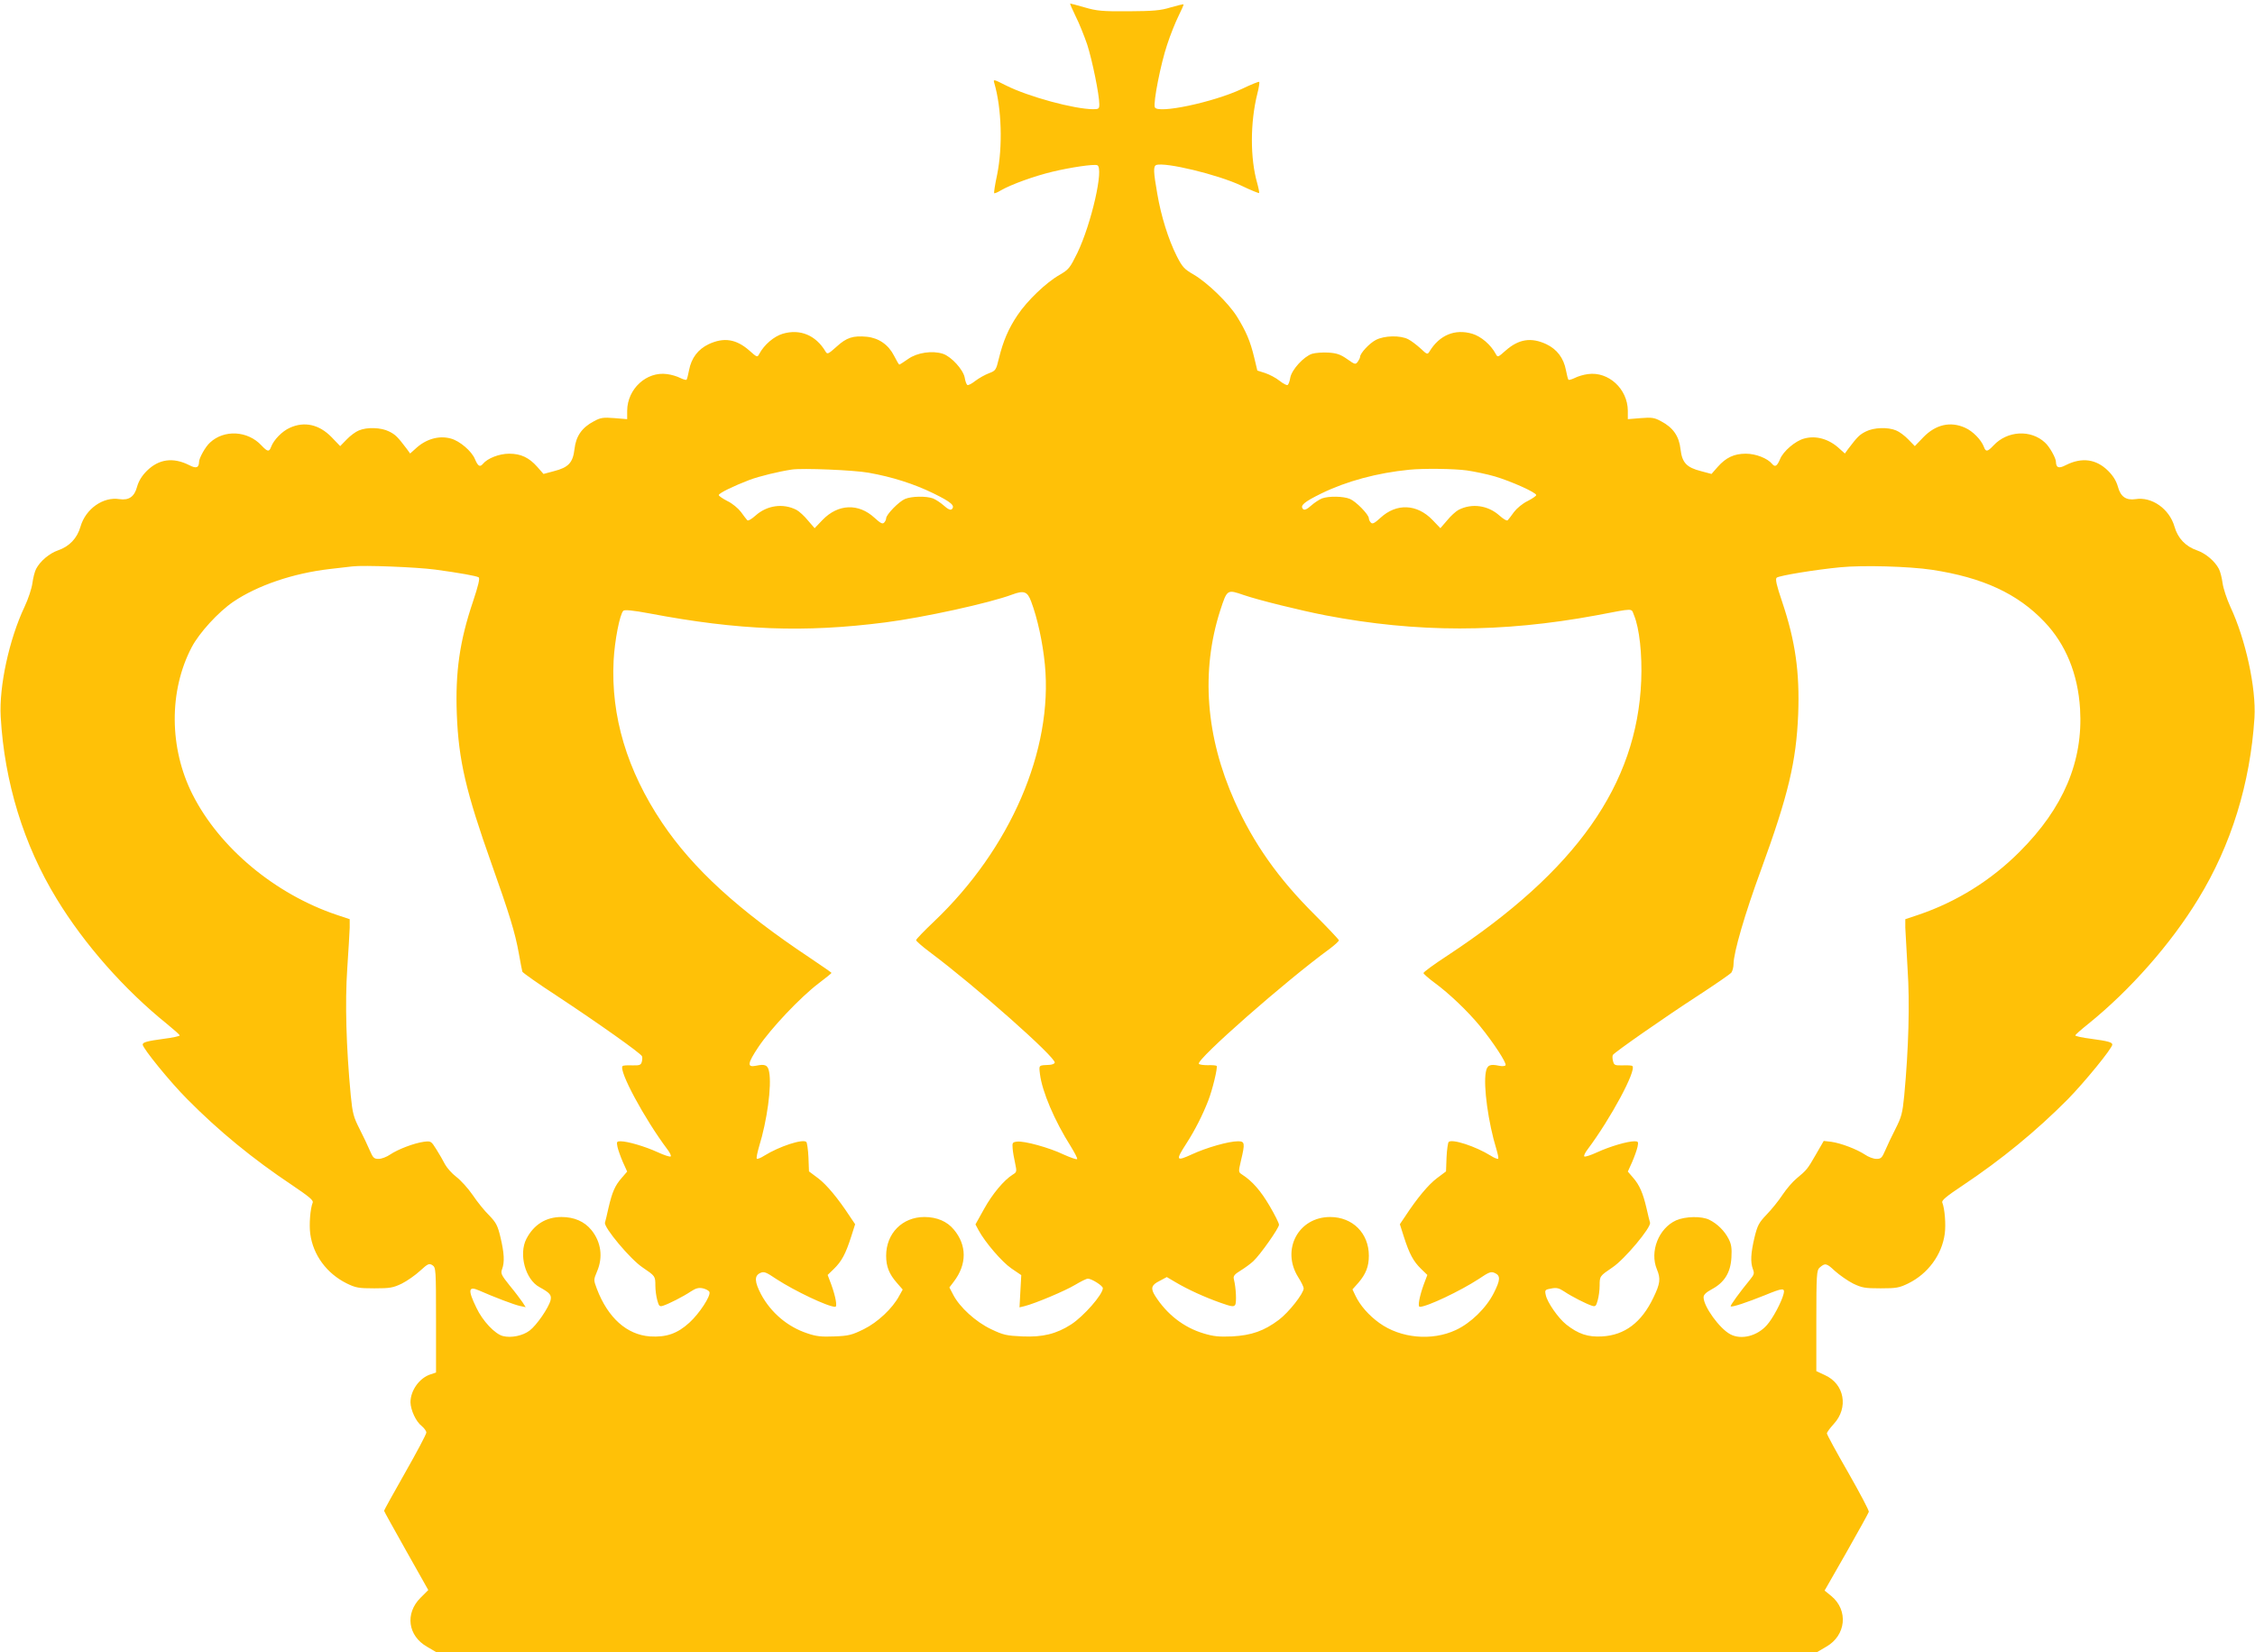
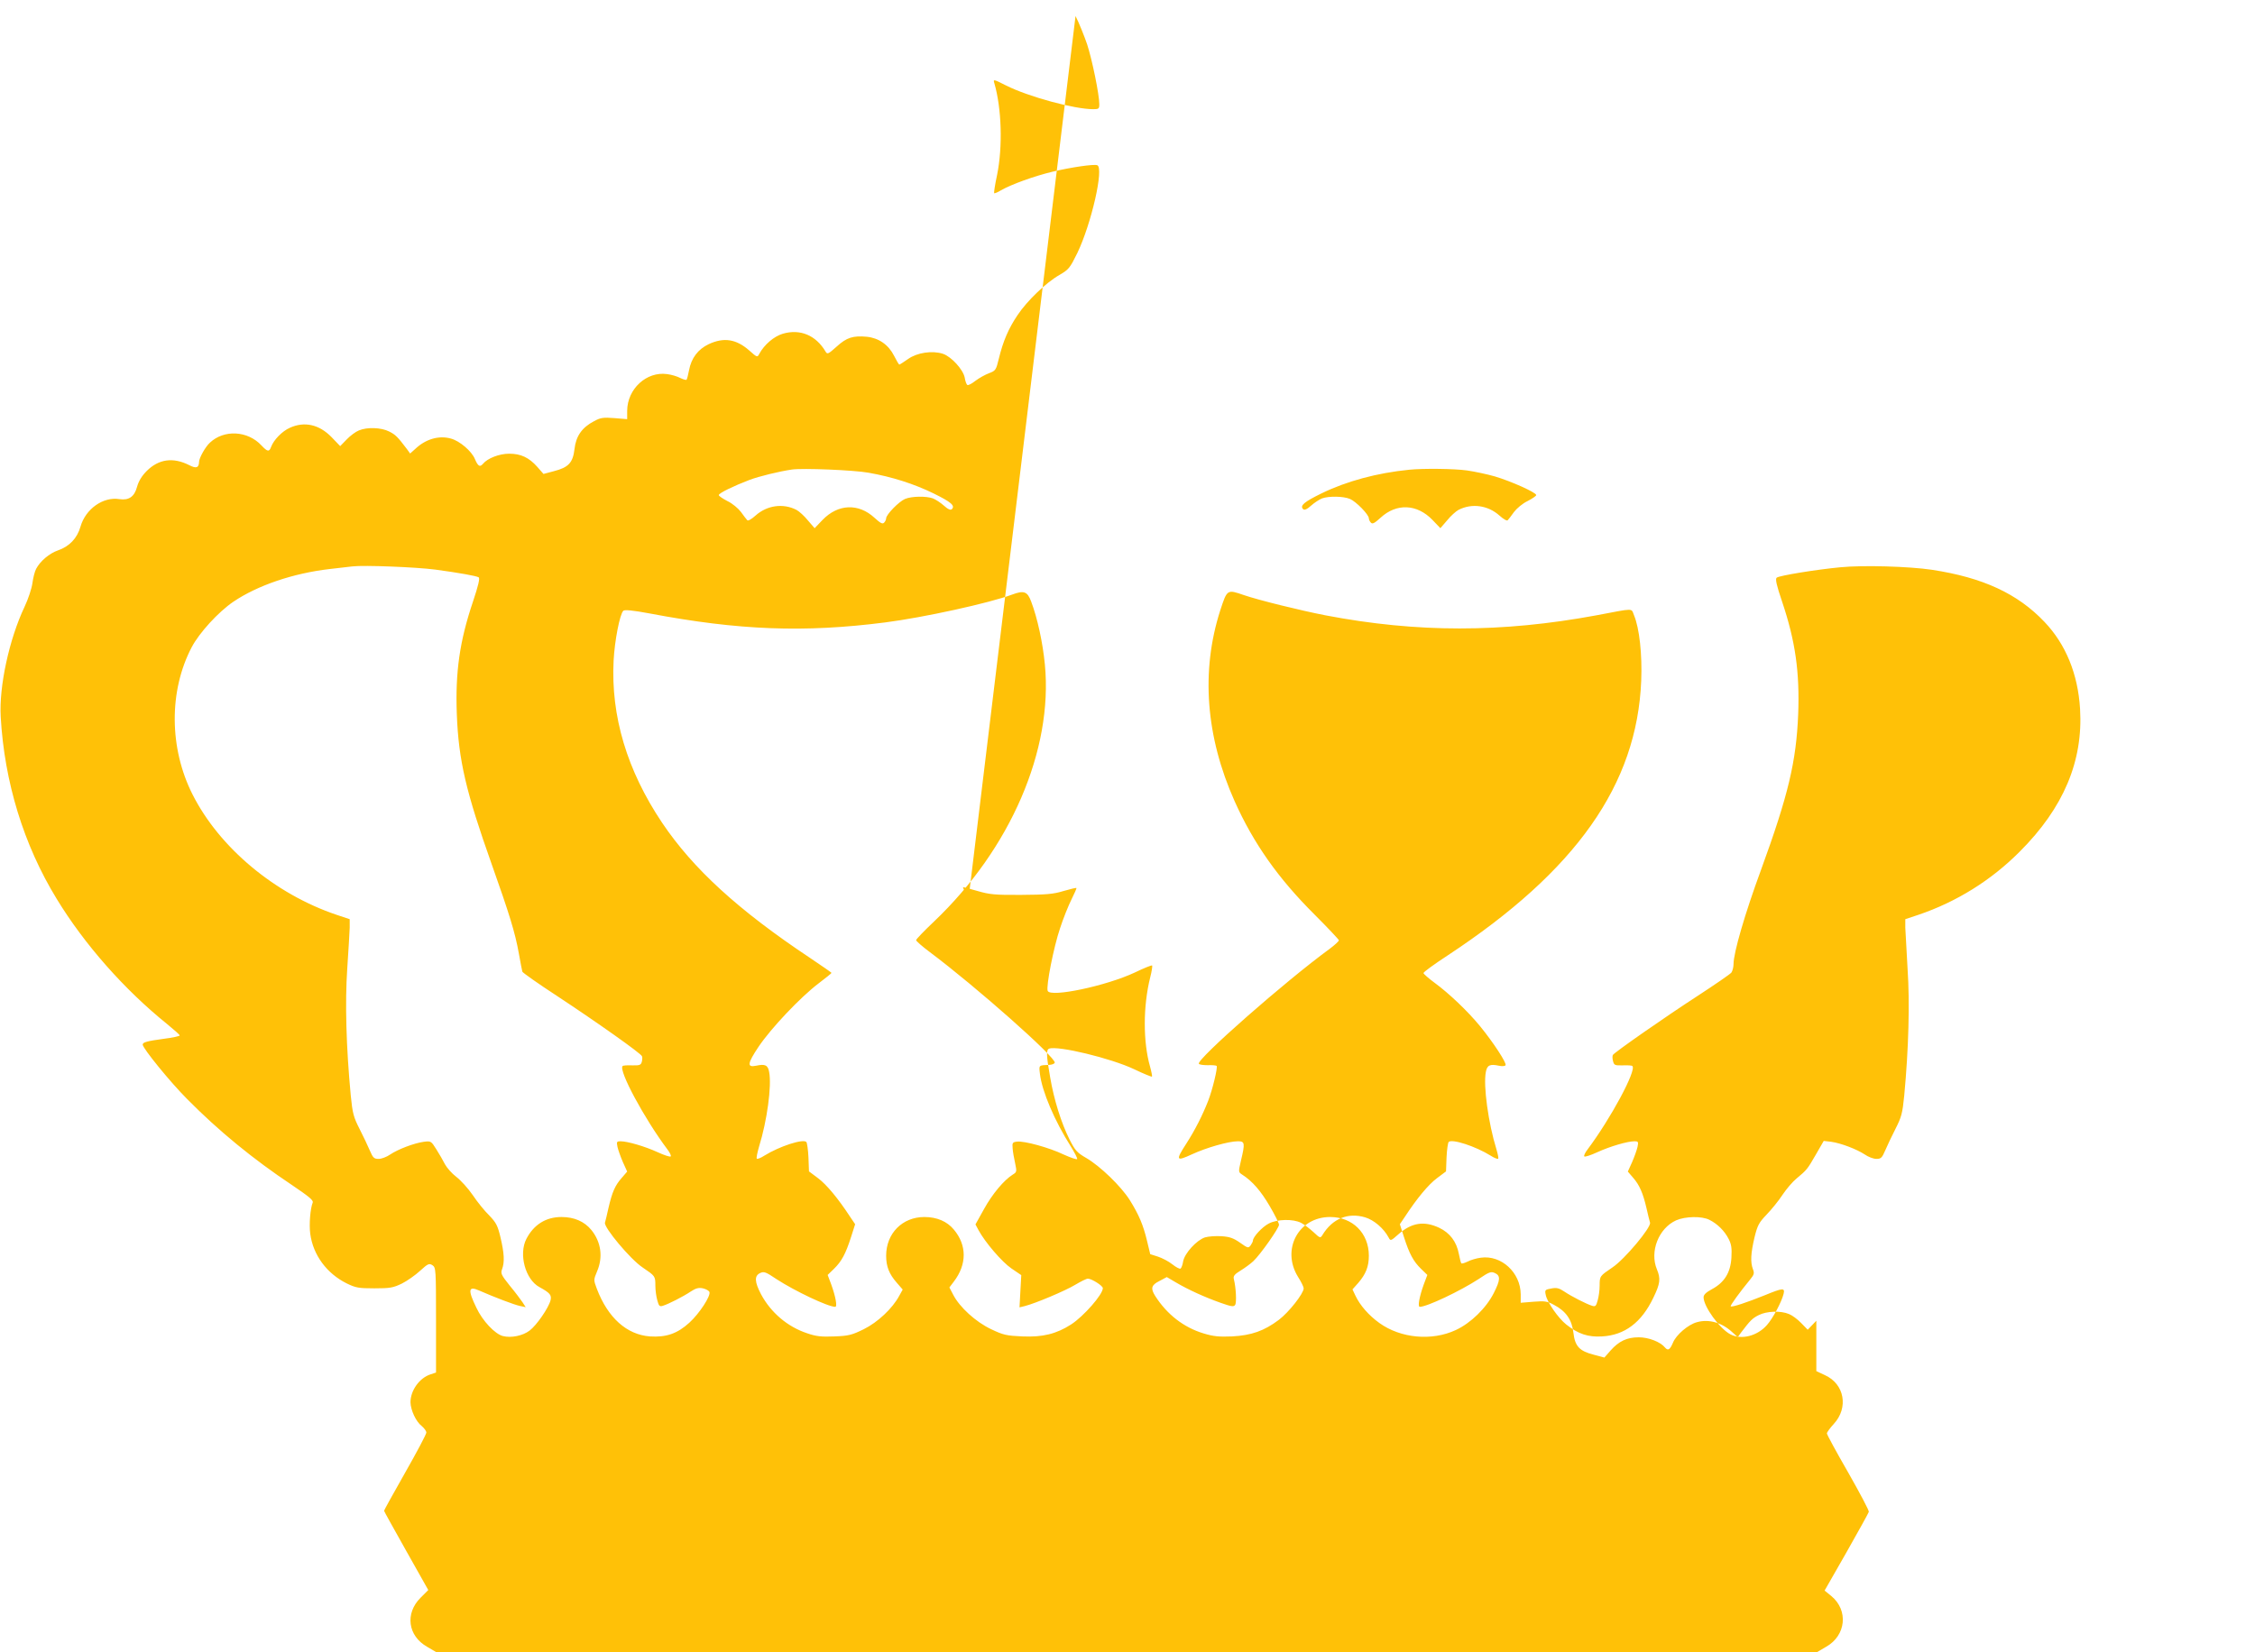
<svg xmlns="http://www.w3.org/2000/svg" version="1.0" width="1280pt" height="938pt" viewBox="0 0 1280 938" preserveAspectRatio="xMidYMid meet">
  <g transform="translate(0,938) scale(0.1,-0.1)" fill="#ffc107" stroke="none">
-     <path d="M6105 9289 c20 -39 49 -112 66 -161 29 -90 69 -286 69 -340 0 -25 -3 -28 -34 -28 -108 0 -369 71 -496 135 -71 36 -73 36 -66 13 42 -144 48 -361 16 -520 -12 -55 -19 -102 -17 -105 3 -2 20 5 38 16 59 34 189 81 293 106 104 25 234 44 254 37 40 -13 -33 -333 -113 -499 -42 -85 -48 -93 -101 -124 -76 -43 -184 -147 -238 -228 -52 -77 -82 -148 -106 -246 -16 -67 -19 -70 -56 -84 -21 -8 -56 -27 -77 -43 -20 -16 -41 -27 -46 -24 -5 3 -12 22 -15 42 -9 46 -76 119 -123 135 -61 20 -147 7 -198 -29 -25 -18 -48 -32 -50 -32 -3 0 -16 22 -30 50 -32 63 -87 101 -155 108 -78 7 -114 -4 -171 -56 -48 -43 -53 -45 -63 -28 -55 93 -145 130 -243 101 -50 -15 -105 -62 -133 -114 -11 -21 -12 -21 -57 19 -74 65 -144 76 -230 36 -61 -29 -99 -79 -112 -149 -5 -26 -11 -50 -14 -53 -3 -3 -19 2 -36 10 -17 9 -50 19 -75 22 -116 16 -225 -84 -226 -208 l0 -48 -72 6 c-64 5 -79 3 -117 -18 -67 -35 -102 -84 -110 -158 -9 -77 -34 -104 -116 -125 l-60 -16 -35 40 c-47 53 -93 75 -160 75 -56 0 -123 -26 -149 -58 -17 -20 -28 -13 -45 27 -18 45 -87 104 -137 117 -68 19 -143 -3 -202 -59 l-29 -26 -18 25 c-53 70 -65 82 -101 100 -45 23 -125 26 -172 6 -18 -7 -49 -30 -69 -51 l-37 -38 -49 51 c-70 72 -154 91 -237 53 -43 -19 -91 -68 -106 -108 -11 -30 -20 -29 -55 8 -78 84 -212 91 -292 16 -26 -23 -62 -88 -62 -109 -1 -34 -16 -40 -56 -19 -91 46 -173 35 -241 -33 -29 -29 -46 -58 -55 -90 -15 -56 -46 -78 -100 -70 -92 15 -192 -55 -221 -156 -19 -67 -64 -113 -128 -135 -49 -17 -101 -61 -124 -105 -8 -15 -17 -51 -21 -81 -4 -30 -24 -91 -45 -135 -87 -184 -145 -452 -135 -624 21 -370 130 -727 318 -1034 157 -258 384 -515 626 -710 39 -32 72 -61 72 -65 0 -4 -40 -13 -89 -19 -97 -13 -121 -20 -121 -33 0 -21 157 -214 253 -310 179 -181 373 -340 595 -488 96 -65 122 -86 117 -99 -14 -35 -21 -124 -14 -177 16 -121 94 -226 207 -282 51 -25 68 -28 157 -28 89 0 106 3 156 27 30 15 77 48 104 73 45 41 51 43 70 31 19 -13 20 -23 20 -311 l0 -298 -30 -10 c-64 -20 -115 -92 -115 -159 1 -44 31 -110 64 -135 14 -12 26 -28 26 -37 0 -9 -54 -111 -120 -227 -66 -116 -120 -214 -120 -217 0 -3 57 -105 126 -228 l125 -222 -44 -44 c-89 -89 -72 -216 37 -278 l51 -30 3920 0 3920 0 51 30 c113 64 127 207 29 288 l-38 31 124 217 c68 120 125 223 127 230 2 7 -51 107 -117 223 -67 116 -121 216 -121 222 0 7 18 31 39 54 85 92 61 227 -50 277 l-49 23 0 286 c0 260 2 287 18 301 32 28 39 27 87 -18 27 -24 74 -57 104 -72 50 -24 67 -27 156 -27 89 0 106 3 157 28 112 55 191 163 207 282 7 53 0 142 -14 177 -5 12 21 34 117 98 220 147 415 307 595 488 95 97 253 290 253 311 0 13 -24 20 -121 33 -49 6 -89 15 -89 19 0 4 33 33 73 65 237 191 470 455 625 710 187 305 295 656 319 1029 10 168 -50 445 -137 630 -20 44 -40 104 -44 134 -4 30 -13 66 -21 81 -23 44 -75 88 -124 105 -64 22 -109 68 -128 135 -29 101 -129 171 -221 156 -54 -8 -85 14 -100 70 -9 32 -26 61 -55 90 -68 68 -150 79 -241 33 -40 -21 -55 -15 -56 19 0 21 -36 86 -62 109 -80 75 -214 68 -292 -16 -35 -37 -44 -38 -55 -8 -15 40 -63 89 -106 108 -83 38 -167 19 -237 -53 l-49 -51 -37 38 c-20 21 -51 44 -69 51 -47 20 -127 17 -172 -6 -36 -18 -48 -30 -101 -100 l-18 -25 -29 26 c-59 56 -134 78 -202 59 -50 -13 -119 -72 -137 -117 -17 -40 -28 -47 -45 -27 -26 32 -93 58 -149 58 -67 0 -113 -22 -160 -75 l-35 -40 -60 16 c-82 21 -107 48 -116 125 -8 74 -43 123 -110 158 -38 21 -53 23 -116 18 l-73 -6 0 48 c-1 124 -110 224 -226 208 -25 -3 -58 -13 -75 -22 -17 -8 -33 -13 -36 -10 -3 3 -9 27 -14 53 -13 70 -51 120 -112 149 -86 40 -156 29 -230 -36 -45 -40 -46 -40 -57 -19 -28 52 -83 99 -133 114 -98 29 -186 -7 -243 -101 -11 -18 -14 -17 -50 17 -22 20 -53 44 -71 53 -45 23 -135 21 -183 -4 -37 -19 -90 -76 -90 -97 0 -5 -6 -17 -13 -27 -13 -17 -16 -16 -60 15 -37 26 -59 34 -106 37 -32 2 -75 -1 -94 -7 -47 -16 -114 -89 -123 -135 -3 -20 -10 -39 -15 -42 -5 -3 -26 8 -46 24 -21 17 -58 36 -82 44 l-44 14 -18 75 c-22 92 -46 148 -98 232 -50 79 -168 193 -247 239 -52 30 -63 42 -95 105 -47 94 -88 224 -110 353 -22 125 -23 156 -6 163 50 18 350 -54 483 -117 54 -26 99 -44 101 -42 2 2 -3 28 -11 57 -40 140 -40 343 1 507 9 34 13 65 11 67 -3 3 -47 -15 -99 -40 -162 -76 -479 -143 -494 -104 -10 26 34 249 70 355 18 56 48 130 65 164 17 34 30 64 28 65 -2 2 -35 -6 -73 -17 -58 -18 -99 -21 -240 -22 -148 -1 -180 2 -248 22 -42 12 -79 22 -82 22 -3 0 11 -32 30 -71z m-1175 -2593 c135 -24 257 -63 368 -117 100 -49 125 -70 105 -90 -7 -7 -22 -1 -45 20 -19 17 -47 35 -62 41 -38 14 -121 13 -159 -3 -35 -15 -107 -89 -107 -110 0 -7 -5 -18 -12 -25 -9 -9 -21 -2 -54 28 -91 84 -207 79 -295 -12 l-45 -47 -38 44 c-20 25 -50 52 -65 60 -76 39 -167 26 -232 -32 -22 -20 -43 -32 -47 -27 -5 5 -21 26 -36 47 -15 20 -49 49 -77 62 -27 14 -49 29 -49 34 0 11 85 52 174 86 56 21 167 48 241 59 61 9 352 -3 435 -18z m3396 13 c42 -6 114 -21 159 -34 91 -27 235 -91 235 -106 0 -5 -22 -20 -49 -34 -28 -13 -62 -42 -77 -62 -15 -21 -31 -42 -36 -47 -4 -5 -25 7 -47 27 -65 58 -156 71 -232 32 -15 -8 -45 -35 -65 -60 l-38 -44 -45 47 c-88 91 -204 96 -295 12 -33 -30 -45 -37 -54 -28 -7 7 -12 18 -12 25 0 21 -72 95 -107 110 -38 16 -121 17 -159 3 -15 -6 -43 -24 -62 -41 -23 -21 -38 -27 -45 -20 -20 20 5 41 105 90 142 69 315 116 498 134 80 8 254 6 326 -4z m-5856 -563 c140 -19 234 -36 247 -44 8 -5 -2 -47 -32 -137 -76 -225 -101 -401 -92 -640 10 -263 52 -441 198 -852 100 -282 133 -388 154 -506 9 -51 18 -97 20 -104 2 -6 91 -69 197 -138 232 -153 476 -326 482 -342 3 -6 2 -21 -1 -32 -5 -18 -12 -21 -54 -20 -27 1 -52 0 -55 -4 -24 -24 123 -298 255 -474 14 -18 22 -36 18 -39 -4 -4 -37 7 -74 24 -72 33 -171 62 -211 62 -21 0 -23 -3 -17 -32 4 -18 18 -57 31 -87 l24 -53 -31 -36 c-38 -43 -54 -80 -75 -170 -8 -37 -17 -74 -20 -84 -8 -26 144 -208 213 -254 72 -49 73 -49 73 -104 0 -25 5 -62 11 -83 9 -33 13 -37 32 -31 32 10 115 52 158 81 29 19 45 23 69 18 17 -4 34 -13 37 -21 8 -22 -56 -121 -114 -174 -68 -62 -131 -84 -224 -78 -131 10 -238 105 -301 270 -19 51 -19 51 1 99 35 81 23 167 -32 235 -40 49 -98 74 -170 74 -88 0 -157 -43 -199 -124 -45 -87 -6 -231 74 -274 60 -33 70 -45 63 -75 -11 -43 -79 -142 -119 -172 -38 -29 -104 -43 -151 -31 -45 11 -116 86 -151 161 -49 101 -46 125 15 98 86 -38 202 -82 232 -88 l33 -7 -18 28 c-11 16 -43 59 -73 95 -48 60 -52 69 -43 93 15 40 12 91 -9 180 -16 68 -25 84 -64 125 -26 25 -68 77 -94 116 -26 38 -68 84 -93 103 -25 19 -53 51 -64 71 -10 20 -32 58 -49 85 -30 48 -31 48 -72 43 -56 -8 -145 -42 -190 -72 -20 -14 -49 -25 -66 -25 -26 0 -32 6 -50 48 -11 26 -37 81 -58 122 -34 67 -40 88 -50 190 -26 275 -33 527 -20 719 7 102 13 208 14 234 l0 48 -75 25 c-349 118 -664 380 -817 683 -133 263 -135 588 -5 836 43 82 151 200 236 258 137 93 340 162 546 186 52 6 111 13 130 15 65 8 364 -4 470 -18z m8495 -1 c291 -44 488 -136 640 -296 121 -127 190 -296 202 -494 18 -297 -94 -562 -342 -810 -163 -164 -360 -286 -575 -359 l-75 -25 0 -48 c1 -26 7 -132 13 -235 13 -191 6 -452 -19 -718 -10 -102 -16 -123 -50 -190 -21 -41 -47 -96 -58 -122 -18 -42 -24 -48 -50 -48 -17 0 -46 11 -66 25 -46 30 -134 64 -190 72 l-43 5 -45 -78 c-48 -83 -50 -86 -110 -136 -21 -17 -57 -59 -79 -92 -22 -34 -63 -84 -90 -112 -44 -46 -52 -61 -69 -130 -21 -89 -24 -140 -9 -180 9 -23 7 -31 -15 -58 -60 -73 -115 -149 -111 -153 6 -7 92 22 194 63 102 42 115 43 106 7 -11 -45 -61 -139 -94 -176 -55 -63 -146 -86 -208 -53 -61 32 -152 158 -152 210 0 15 14 28 47 46 71 38 106 94 111 179 3 54 0 76 -16 107 -23 45 -63 85 -109 108 -43 22 -137 20 -189 -3 -99 -45 -151 -177 -109 -278 22 -53 19 -81 -20 -161 -67 -141 -163 -213 -291 -220 -80 -5 -136 14 -204 68 -45 36 -108 126 -116 168 -6 27 -4 30 31 36 30 6 44 3 74 -17 43 -29 126 -71 158 -81 19 -6 23 -2 32 31 6 21 11 58 11 83 0 55 1 55 73 104 69 46 221 228 213 254 -3 10 -12 46 -20 82 -20 86 -40 132 -76 173 l-30 35 24 53 c13 30 27 69 31 87 6 29 4 32 -17 32 -40 0 -139 -29 -211 -62 -37 -17 -70 -28 -74 -24 -4 3 4 21 18 39 132 176 279 450 255 474 -3 4 -28 5 -55 4 -45 -1 -49 1 -55 24 -4 14 -4 30 -1 35 9 15 294 214 482 336 98 64 184 123 191 132 6 9 12 30 12 48 0 64 64 285 156 535 155 425 200 615 211 884 9 238 -16 415 -91 638 -32 94 -40 130 -31 137 14 12 224 46 360 59 130 13 393 5 520 -14z m-5112 -180 c36 -95 66 -234 78 -358 47 -485 -195 -1046 -629 -1459 -56 -53 -102 -101 -102 -106 0 -5 35 -36 78 -68 262 -196 718 -600 709 -628 -2 -6 -15 -11 -28 -12 -65 -3 -62 0 -56 -52 12 -99 83 -266 175 -411 22 -36 39 -68 36 -72 -2 -4 -37 8 -77 26 -81 39 -223 78 -264 73 -25 -3 -28 -6 -25 -38 1 -19 8 -57 14 -84 10 -48 10 -51 -13 -65 -50 -31 -116 -110 -163 -195 l-49 -88 17 -32 c37 -69 133 -181 187 -218 l56 -38 -5 -91 -5 -92 29 7 c60 15 231 87 287 121 32 19 64 35 72 35 21 0 85 -40 85 -54 0 -36 -109 -160 -180 -206 -84 -54 -162 -73 -276 -68 -91 4 -109 8 -178 41 -87 41 -179 125 -215 195 l-22 42 25 33 c75 98 75 207 0 296 -38 46 -96 71 -167 71 -125 0 -217 -93 -217 -220 0 -61 17 -104 61 -154 l33 -38 -20 -36 c-38 -71 -122 -150 -201 -189 -67 -33 -86 -38 -167 -41 -74 -3 -103 0 -155 18 -111 37 -205 117 -261 221 -37 71 -39 105 -5 121 22 10 32 6 93 -35 103 -67 292 -157 333 -157 13 0 2 59 -23 128 l-20 53 36 35 c43 42 66 84 97 181 l23 72 -29 43 c-68 104 -133 182 -181 218 l-52 39 -3 80 c-2 44 -8 83 -12 87 -19 19 -152 -24 -239 -78 -20 -13 -39 -20 -42 -17 -4 3 3 35 13 70 45 145 72 343 57 422 -7 40 -23 47 -74 36 -53 -11 -50 12 14 108 70 104 236 280 340 359 41 31 74 58 74 60 0 2 -55 40 -122 85 -407 271 -664 506 -840 768 -199 297 -291 605 -275 920 6 114 35 263 55 283 7 7 53 3 149 -15 506 -96 878 -110 1338 -51 218 28 592 110 720 158 67 25 87 18 108 -39z m1208 36 c85 -29 320 -87 464 -115 518 -99 999 -99 1535 0 222 42 198 42 215 1 31 -74 47 -224 41 -372 -24 -590 -369 -1079 -1099 -1560 -75 -49 -137 -94 -137 -100 1 -5 29 -30 63 -55 83 -61 187 -160 257 -245 77 -94 153 -211 146 -223 -3 -6 -20 -7 -38 -3 -51 11 -67 3 -74 -36 -15 -78 14 -289 60 -438 8 -27 13 -51 10 -54 -3 -3 -22 4 -42 17 -87 54 -220 97 -239 78 -4 -4 -10 -43 -12 -87 l-3 -80 -52 -39 c-48 -36 -113 -114 -181 -218 l-29 -43 23 -72 c31 -97 54 -139 97 -181 l36 -35 -20 -53 c-25 -69 -36 -128 -23 -128 41 0 230 90 333 157 61 41 71 45 93 35 33 -15 32 -39 -6 -114 -43 -85 -131 -171 -216 -210 -135 -63 -312 -47 -433 40 -60 43 -110 100 -136 155 l-17 36 33 37 c43 50 60 93 60 154 0 128 -92 220 -220 220 -180 0 -278 -185 -182 -340 18 -28 32 -57 32 -65 0 -29 -84 -136 -141 -179 -84 -63 -155 -88 -266 -94 -74 -3 -105 0 -161 17 -113 34 -208 108 -275 213 -27 43 -22 62 25 85 l41 22 51 -30 c69 -41 166 -85 254 -116 62 -22 75 -24 83 -12 9 13 5 97 -7 145 -5 18 2 28 38 50 23 14 56 38 72 53 39 36 146 188 146 207 0 9 -24 57 -54 108 -50 85 -97 139 -154 176 -23 15 -23 15 -8 80 24 100 22 110 -17 110 -53 0 -179 -36 -261 -74 -91 -42 -94 -35 -32 61 49 76 92 161 124 243 25 64 55 190 48 198 -3 3 -26 5 -51 4 -25 0 -47 3 -50 8 -15 24 492 470 743 653 28 21 52 43 52 48 0 4 -62 70 -138 146 -207 206 -347 405 -454 644 -164 367 -192 738 -82 1082 40 122 39 121 135 88z" />
+     <path d="M6105 9289 c20 -39 49 -112 66 -161 29 -90 69 -286 69 -340 0 -25 -3 -28 -34 -28 -108 0 -369 71 -496 135 -71 36 -73 36 -66 13 42 -144 48 -361 16 -520 -12 -55 -19 -102 -17 -105 3 -2 20 5 38 16 59 34 189 81 293 106 104 25 234 44 254 37 40 -13 -33 -333 -113 -499 -42 -85 -48 -93 -101 -124 -76 -43 -184 -147 -238 -228 -52 -77 -82 -148 -106 -246 -16 -67 -19 -70 -56 -84 -21 -8 -56 -27 -77 -43 -20 -16 -41 -27 -46 -24 -5 3 -12 22 -15 42 -9 46 -76 119 -123 135 -61 20 -147 7 -198 -29 -25 -18 -48 -32 -50 -32 -3 0 -16 22 -30 50 -32 63 -87 101 -155 108 -78 7 -114 -4 -171 -56 -48 -43 -53 -45 -63 -28 -55 93 -145 130 -243 101 -50 -15 -105 -62 -133 -114 -11 -21 -12 -21 -57 19 -74 65 -144 76 -230 36 -61 -29 -99 -79 -112 -149 -5 -26 -11 -50 -14 -53 -3 -3 -19 2 -36 10 -17 9 -50 19 -75 22 -116 16 -225 -84 -226 -208 l0 -48 -72 6 c-64 5 -79 3 -117 -18 -67 -35 -102 -84 -110 -158 -9 -77 -34 -104 -116 -125 l-60 -16 -35 40 c-47 53 -93 75 -160 75 -56 0 -123 -26 -149 -58 -17 -20 -28 -13 -45 27 -18 45 -87 104 -137 117 -68 19 -143 -3 -202 -59 l-29 -26 -18 25 c-53 70 -65 82 -101 100 -45 23 -125 26 -172 6 -18 -7 -49 -30 -69 -51 l-37 -38 -49 51 c-70 72 -154 91 -237 53 -43 -19 -91 -68 -106 -108 -11 -30 -20 -29 -55 8 -78 84 -212 91 -292 16 -26 -23 -62 -88 -62 -109 -1 -34 -16 -40 -56 -19 -91 46 -173 35 -241 -33 -29 -29 -46 -58 -55 -90 -15 -56 -46 -78 -100 -70 -92 15 -192 -55 -221 -156 -19 -67 -64 -113 -128 -135 -49 -17 -101 -61 -124 -105 -8 -15 -17 -51 -21 -81 -4 -30 -24 -91 -45 -135 -87 -184 -145 -452 -135 -624 21 -370 130 -727 318 -1034 157 -258 384 -515 626 -710 39 -32 72 -61 72 -65 0 -4 -40 -13 -89 -19 -97 -13 -121 -20 -121 -33 0 -21 157 -214 253 -310 179 -181 373 -340 595 -488 96 -65 122 -86 117 -99 -14 -35 -21 -124 -14 -177 16 -121 94 -226 207 -282 51 -25 68 -28 157 -28 89 0 106 3 156 27 30 15 77 48 104 73 45 41 51 43 70 31 19 -13 20 -23 20 -311 l0 -298 -30 -10 c-64 -20 -115 -92 -115 -159 1 -44 31 -110 64 -135 14 -12 26 -28 26 -37 0 -9 -54 -111 -120 -227 -66 -116 -120 -214 -120 -217 0 -3 57 -105 126 -228 l125 -222 -44 -44 c-89 -89 -72 -216 37 -278 l51 -30 3920 0 3920 0 51 30 c113 64 127 207 29 288 l-38 31 124 217 c68 120 125 223 127 230 2 7 -51 107 -117 223 -67 116 -121 216 -121 222 0 7 18 31 39 54 85 92 61 227 -50 277 l-49 23 0 286 l-49 -51 -37 38 c-20 21 -51 44 -69 51 -47 20 -127 17 -172 -6 -36 -18 -48 -30 -101 -100 l-18 -25 -29 26 c-59 56 -134 78 -202 59 -50 -13 -119 -72 -137 -117 -17 -40 -28 -47 -45 -27 -26 32 -93 58 -149 58 -67 0 -113 -22 -160 -75 l-35 -40 -60 16 c-82 21 -107 48 -116 125 -8 74 -43 123 -110 158 -38 21 -53 23 -116 18 l-73 -6 0 48 c-1 124 -110 224 -226 208 -25 -3 -58 -13 -75 -22 -17 -8 -33 -13 -36 -10 -3 3 -9 27 -14 53 -13 70 -51 120 -112 149 -86 40 -156 29 -230 -36 -45 -40 -46 -40 -57 -19 -28 52 -83 99 -133 114 -98 29 -186 -7 -243 -101 -11 -18 -14 -17 -50 17 -22 20 -53 44 -71 53 -45 23 -135 21 -183 -4 -37 -19 -90 -76 -90 -97 0 -5 -6 -17 -13 -27 -13 -17 -16 -16 -60 15 -37 26 -59 34 -106 37 -32 2 -75 -1 -94 -7 -47 -16 -114 -89 -123 -135 -3 -20 -10 -39 -15 -42 -5 -3 -26 8 -46 24 -21 17 -58 36 -82 44 l-44 14 -18 75 c-22 92 -46 148 -98 232 -50 79 -168 193 -247 239 -52 30 -63 42 -95 105 -47 94 -88 224 -110 353 -22 125 -23 156 -6 163 50 18 350 -54 483 -117 54 -26 99 -44 101 -42 2 2 -3 28 -11 57 -40 140 -40 343 1 507 9 34 13 65 11 67 -3 3 -47 -15 -99 -40 -162 -76 -479 -143 -494 -104 -10 26 34 249 70 355 18 56 48 130 65 164 17 34 30 64 28 65 -2 2 -35 -6 -73 -17 -58 -18 -99 -21 -240 -22 -148 -1 -180 2 -248 22 -42 12 -79 22 -82 22 -3 0 11 -32 30 -71z m-1175 -2593 c135 -24 257 -63 368 -117 100 -49 125 -70 105 -90 -7 -7 -22 -1 -45 20 -19 17 -47 35 -62 41 -38 14 -121 13 -159 -3 -35 -15 -107 -89 -107 -110 0 -7 -5 -18 -12 -25 -9 -9 -21 -2 -54 28 -91 84 -207 79 -295 -12 l-45 -47 -38 44 c-20 25 -50 52 -65 60 -76 39 -167 26 -232 -32 -22 -20 -43 -32 -47 -27 -5 5 -21 26 -36 47 -15 20 -49 49 -77 62 -27 14 -49 29 -49 34 0 11 85 52 174 86 56 21 167 48 241 59 61 9 352 -3 435 -18z m3396 13 c42 -6 114 -21 159 -34 91 -27 235 -91 235 -106 0 -5 -22 -20 -49 -34 -28 -13 -62 -42 -77 -62 -15 -21 -31 -42 -36 -47 -4 -5 -25 7 -47 27 -65 58 -156 71 -232 32 -15 -8 -45 -35 -65 -60 l-38 -44 -45 47 c-88 91 -204 96 -295 12 -33 -30 -45 -37 -54 -28 -7 7 -12 18 -12 25 0 21 -72 95 -107 110 -38 16 -121 17 -159 3 -15 -6 -43 -24 -62 -41 -23 -21 -38 -27 -45 -20 -20 20 5 41 105 90 142 69 315 116 498 134 80 8 254 6 326 -4z m-5856 -563 c140 -19 234 -36 247 -44 8 -5 -2 -47 -32 -137 -76 -225 -101 -401 -92 -640 10 -263 52 -441 198 -852 100 -282 133 -388 154 -506 9 -51 18 -97 20 -104 2 -6 91 -69 197 -138 232 -153 476 -326 482 -342 3 -6 2 -21 -1 -32 -5 -18 -12 -21 -54 -20 -27 1 -52 0 -55 -4 -24 -24 123 -298 255 -474 14 -18 22 -36 18 -39 -4 -4 -37 7 -74 24 -72 33 -171 62 -211 62 -21 0 -23 -3 -17 -32 4 -18 18 -57 31 -87 l24 -53 -31 -36 c-38 -43 -54 -80 -75 -170 -8 -37 -17 -74 -20 -84 -8 -26 144 -208 213 -254 72 -49 73 -49 73 -104 0 -25 5 -62 11 -83 9 -33 13 -37 32 -31 32 10 115 52 158 81 29 19 45 23 69 18 17 -4 34 -13 37 -21 8 -22 -56 -121 -114 -174 -68 -62 -131 -84 -224 -78 -131 10 -238 105 -301 270 -19 51 -19 51 1 99 35 81 23 167 -32 235 -40 49 -98 74 -170 74 -88 0 -157 -43 -199 -124 -45 -87 -6 -231 74 -274 60 -33 70 -45 63 -75 -11 -43 -79 -142 -119 -172 -38 -29 -104 -43 -151 -31 -45 11 -116 86 -151 161 -49 101 -46 125 15 98 86 -38 202 -82 232 -88 l33 -7 -18 28 c-11 16 -43 59 -73 95 -48 60 -52 69 -43 93 15 40 12 91 -9 180 -16 68 -25 84 -64 125 -26 25 -68 77 -94 116 -26 38 -68 84 -93 103 -25 19 -53 51 -64 71 -10 20 -32 58 -49 85 -30 48 -31 48 -72 43 -56 -8 -145 -42 -190 -72 -20 -14 -49 -25 -66 -25 -26 0 -32 6 -50 48 -11 26 -37 81 -58 122 -34 67 -40 88 -50 190 -26 275 -33 527 -20 719 7 102 13 208 14 234 l0 48 -75 25 c-349 118 -664 380 -817 683 -133 263 -135 588 -5 836 43 82 151 200 236 258 137 93 340 162 546 186 52 6 111 13 130 15 65 8 364 -4 470 -18z m8495 -1 c291 -44 488 -136 640 -296 121 -127 190 -296 202 -494 18 -297 -94 -562 -342 -810 -163 -164 -360 -286 -575 -359 l-75 -25 0 -48 c1 -26 7 -132 13 -235 13 -191 6 -452 -19 -718 -10 -102 -16 -123 -50 -190 -21 -41 -47 -96 -58 -122 -18 -42 -24 -48 -50 -48 -17 0 -46 11 -66 25 -46 30 -134 64 -190 72 l-43 5 -45 -78 c-48 -83 -50 -86 -110 -136 -21 -17 -57 -59 -79 -92 -22 -34 -63 -84 -90 -112 -44 -46 -52 -61 -69 -130 -21 -89 -24 -140 -9 -180 9 -23 7 -31 -15 -58 -60 -73 -115 -149 -111 -153 6 -7 92 22 194 63 102 42 115 43 106 7 -11 -45 -61 -139 -94 -176 -55 -63 -146 -86 -208 -53 -61 32 -152 158 -152 210 0 15 14 28 47 46 71 38 106 94 111 179 3 54 0 76 -16 107 -23 45 -63 85 -109 108 -43 22 -137 20 -189 -3 -99 -45 -151 -177 -109 -278 22 -53 19 -81 -20 -161 -67 -141 -163 -213 -291 -220 -80 -5 -136 14 -204 68 -45 36 -108 126 -116 168 -6 27 -4 30 31 36 30 6 44 3 74 -17 43 -29 126 -71 158 -81 19 -6 23 -2 32 31 6 21 11 58 11 83 0 55 1 55 73 104 69 46 221 228 213 254 -3 10 -12 46 -20 82 -20 86 -40 132 -76 173 l-30 35 24 53 c13 30 27 69 31 87 6 29 4 32 -17 32 -40 0 -139 -29 -211 -62 -37 -17 -70 -28 -74 -24 -4 3 4 21 18 39 132 176 279 450 255 474 -3 4 -28 5 -55 4 -45 -1 -49 1 -55 24 -4 14 -4 30 -1 35 9 15 294 214 482 336 98 64 184 123 191 132 6 9 12 30 12 48 0 64 64 285 156 535 155 425 200 615 211 884 9 238 -16 415 -91 638 -32 94 -40 130 -31 137 14 12 224 46 360 59 130 13 393 5 520 -14z m-5112 -180 c36 -95 66 -234 78 -358 47 -485 -195 -1046 -629 -1459 -56 -53 -102 -101 -102 -106 0 -5 35 -36 78 -68 262 -196 718 -600 709 -628 -2 -6 -15 -11 -28 -12 -65 -3 -62 0 -56 -52 12 -99 83 -266 175 -411 22 -36 39 -68 36 -72 -2 -4 -37 8 -77 26 -81 39 -223 78 -264 73 -25 -3 -28 -6 -25 -38 1 -19 8 -57 14 -84 10 -48 10 -51 -13 -65 -50 -31 -116 -110 -163 -195 l-49 -88 17 -32 c37 -69 133 -181 187 -218 l56 -38 -5 -91 -5 -92 29 7 c60 15 231 87 287 121 32 19 64 35 72 35 21 0 85 -40 85 -54 0 -36 -109 -160 -180 -206 -84 -54 -162 -73 -276 -68 -91 4 -109 8 -178 41 -87 41 -179 125 -215 195 l-22 42 25 33 c75 98 75 207 0 296 -38 46 -96 71 -167 71 -125 0 -217 -93 -217 -220 0 -61 17 -104 61 -154 l33 -38 -20 -36 c-38 -71 -122 -150 -201 -189 -67 -33 -86 -38 -167 -41 -74 -3 -103 0 -155 18 -111 37 -205 117 -261 221 -37 71 -39 105 -5 121 22 10 32 6 93 -35 103 -67 292 -157 333 -157 13 0 2 59 -23 128 l-20 53 36 35 c43 42 66 84 97 181 l23 72 -29 43 c-68 104 -133 182 -181 218 l-52 39 -3 80 c-2 44 -8 83 -12 87 -19 19 -152 -24 -239 -78 -20 -13 -39 -20 -42 -17 -4 3 3 35 13 70 45 145 72 343 57 422 -7 40 -23 47 -74 36 -53 -11 -50 12 14 108 70 104 236 280 340 359 41 31 74 58 74 60 0 2 -55 40 -122 85 -407 271 -664 506 -840 768 -199 297 -291 605 -275 920 6 114 35 263 55 283 7 7 53 3 149 -15 506 -96 878 -110 1338 -51 218 28 592 110 720 158 67 25 87 18 108 -39z m1208 36 c85 -29 320 -87 464 -115 518 -99 999 -99 1535 0 222 42 198 42 215 1 31 -74 47 -224 41 -372 -24 -590 -369 -1079 -1099 -1560 -75 -49 -137 -94 -137 -100 1 -5 29 -30 63 -55 83 -61 187 -160 257 -245 77 -94 153 -211 146 -223 -3 -6 -20 -7 -38 -3 -51 11 -67 3 -74 -36 -15 -78 14 -289 60 -438 8 -27 13 -51 10 -54 -3 -3 -22 4 -42 17 -87 54 -220 97 -239 78 -4 -4 -10 -43 -12 -87 l-3 -80 -52 -39 c-48 -36 -113 -114 -181 -218 l-29 -43 23 -72 c31 -97 54 -139 97 -181 l36 -35 -20 -53 c-25 -69 -36 -128 -23 -128 41 0 230 90 333 157 61 41 71 45 93 35 33 -15 32 -39 -6 -114 -43 -85 -131 -171 -216 -210 -135 -63 -312 -47 -433 40 -60 43 -110 100 -136 155 l-17 36 33 37 c43 50 60 93 60 154 0 128 -92 220 -220 220 -180 0 -278 -185 -182 -340 18 -28 32 -57 32 -65 0 -29 -84 -136 -141 -179 -84 -63 -155 -88 -266 -94 -74 -3 -105 0 -161 17 -113 34 -208 108 -275 213 -27 43 -22 62 25 85 l41 22 51 -30 c69 -41 166 -85 254 -116 62 -22 75 -24 83 -12 9 13 5 97 -7 145 -5 18 2 28 38 50 23 14 56 38 72 53 39 36 146 188 146 207 0 9 -24 57 -54 108 -50 85 -97 139 -154 176 -23 15 -23 15 -8 80 24 100 22 110 -17 110 -53 0 -179 -36 -261 -74 -91 -42 -94 -35 -32 61 49 76 92 161 124 243 25 64 55 190 48 198 -3 3 -26 5 -51 4 -25 0 -47 3 -50 8 -15 24 492 470 743 653 28 21 52 43 52 48 0 4 -62 70 -138 146 -207 206 -347 405 -454 644 -164 367 -192 738 -82 1082 40 122 39 121 135 88z" />
  </g>
</svg>